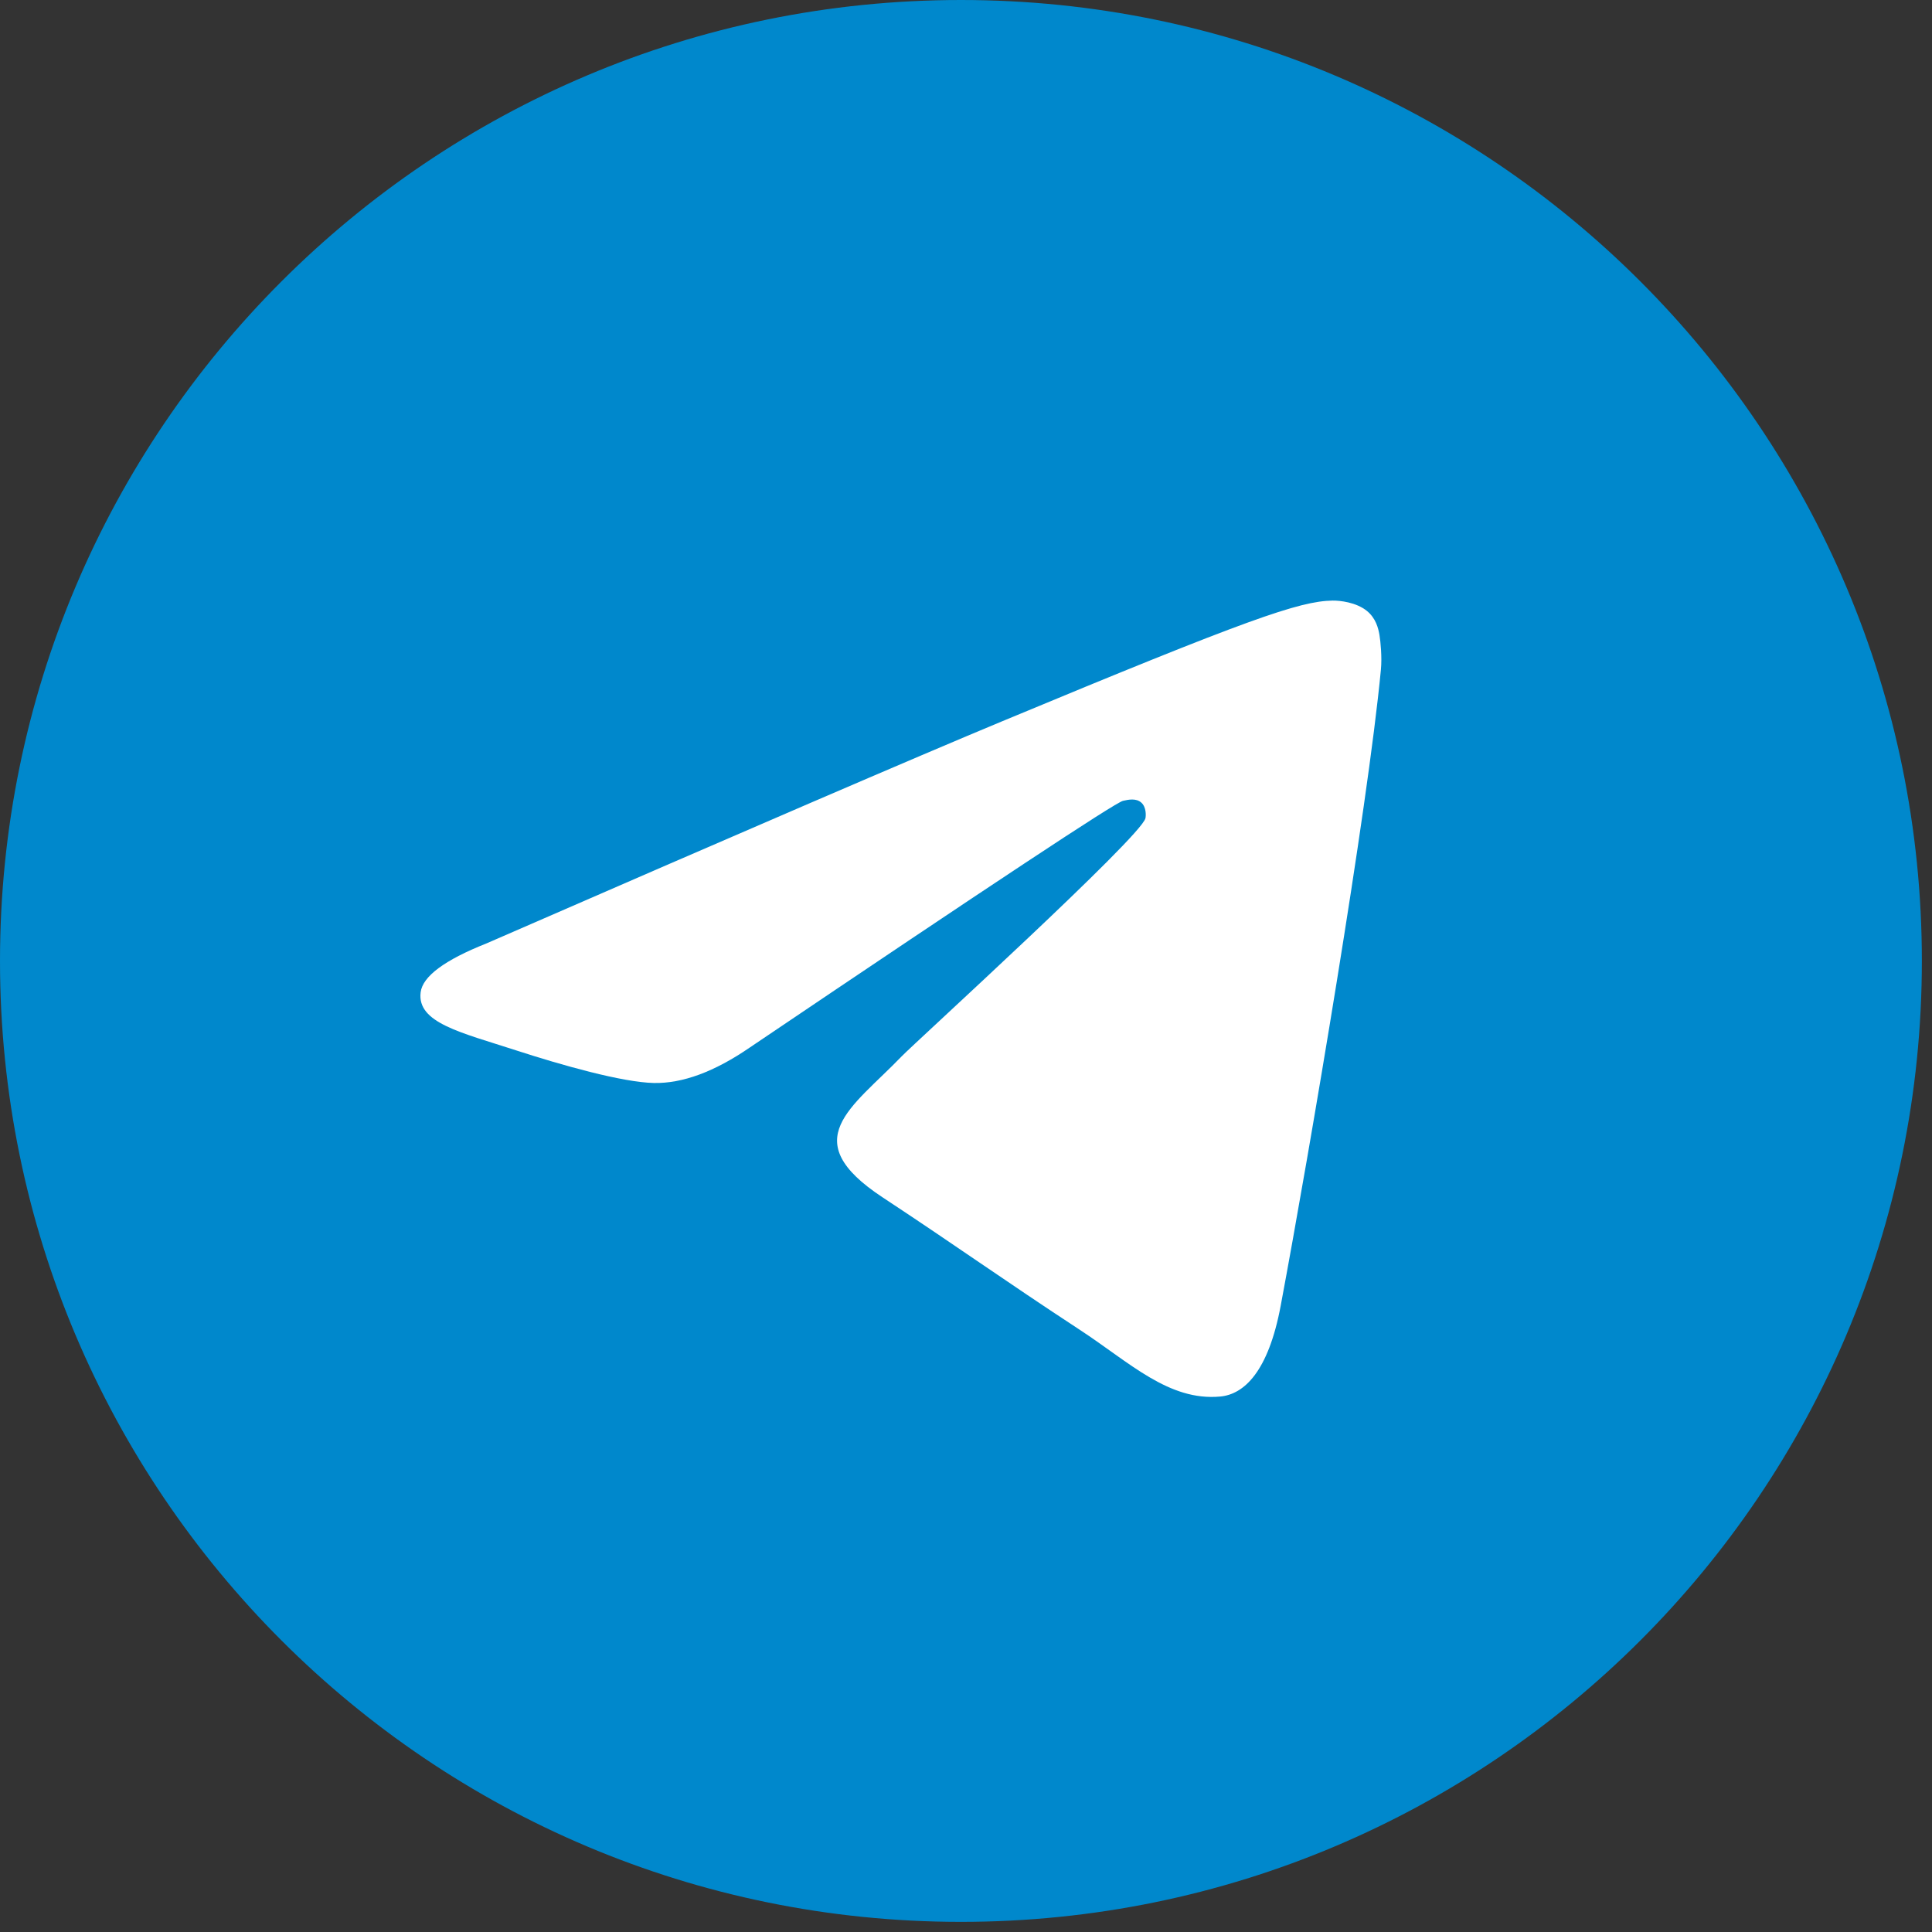
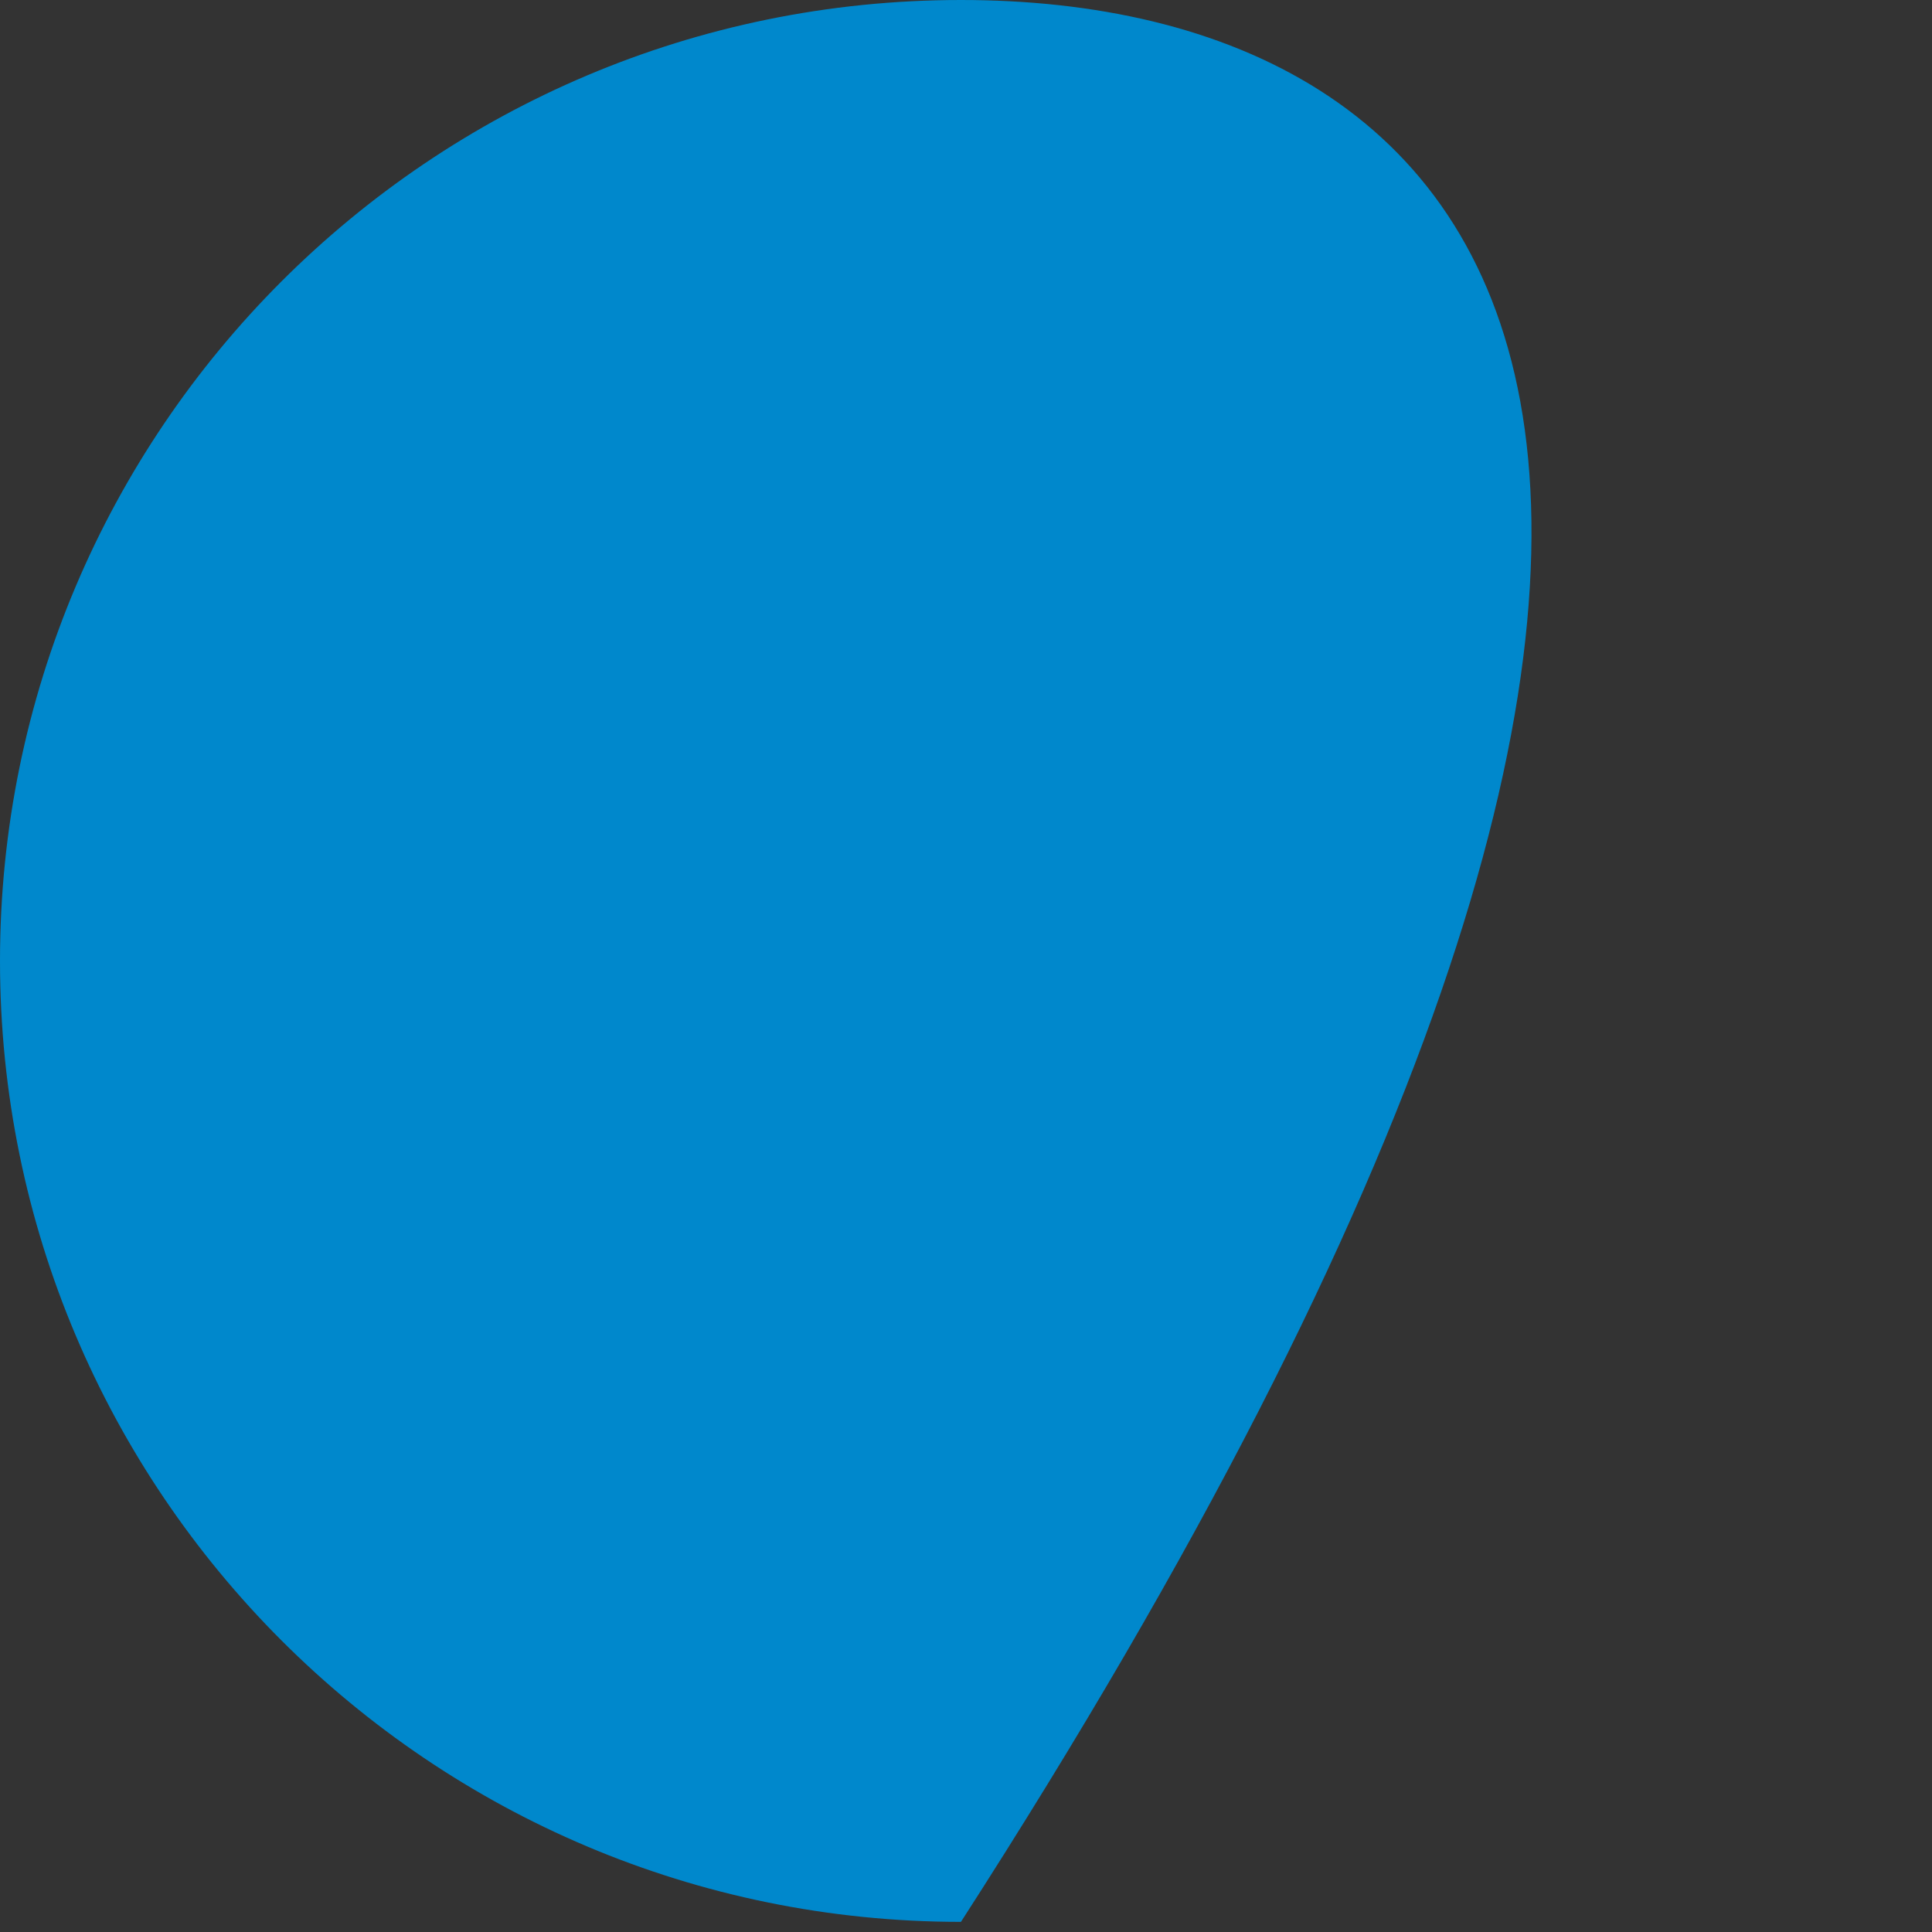
<svg xmlns="http://www.w3.org/2000/svg" width="65" height="65" viewBox="0 0 65 65" fill="none">
  <rect x="0" y="0" width="65" height="65" fill="#333333" stroke="none" />
-   <path d="M0 32.33C0 50.185 14.474 64.659 32.33 64.659C50.185 64.659 64.659 50.185 64.659 32.33C64.659 14.474 50.185 0 32.33 0C14.474 0 0 14.474 0 32.33Z" fill="#0088CC" />
-   <path d="M16.367 31.74C25.045 27.959 30.832 25.466 33.728 24.262C41.995 20.823 43.713 20.226 44.832 20.206C45.078 20.202 45.629 20.263 45.986 20.552C46.287 20.797 46.37 21.127 46.41 21.359C46.449 21.59 46.499 22.118 46.459 22.531C46.011 27.238 44.073 38.661 43.087 43.933C42.669 46.164 41.848 46.912 41.052 46.985C39.323 47.144 38.011 45.843 36.336 44.745C33.716 43.028 32.236 41.959 29.693 40.283C26.753 38.346 28.659 37.281 30.334 35.541C30.772 35.086 38.389 28.158 38.537 27.529C38.555 27.451 38.572 27.158 38.398 27.003C38.224 26.848 37.967 26.901 37.782 26.943C37.519 27.003 33.333 29.77 25.225 35.243C24.037 36.059 22.961 36.456 21.997 36.436C20.934 36.413 18.889 35.834 17.369 35.34C15.505 34.734 14.023 34.414 14.152 33.385C14.219 32.849 14.957 32.3 16.367 31.74Z" fill="white" />
+   <path d="M0 32.33C0 50.185 14.474 64.659 32.33 64.659C64.659 14.474 50.185 0 32.33 0C14.474 0 0 14.474 0 32.33Z" fill="#0088CC" />
</svg>